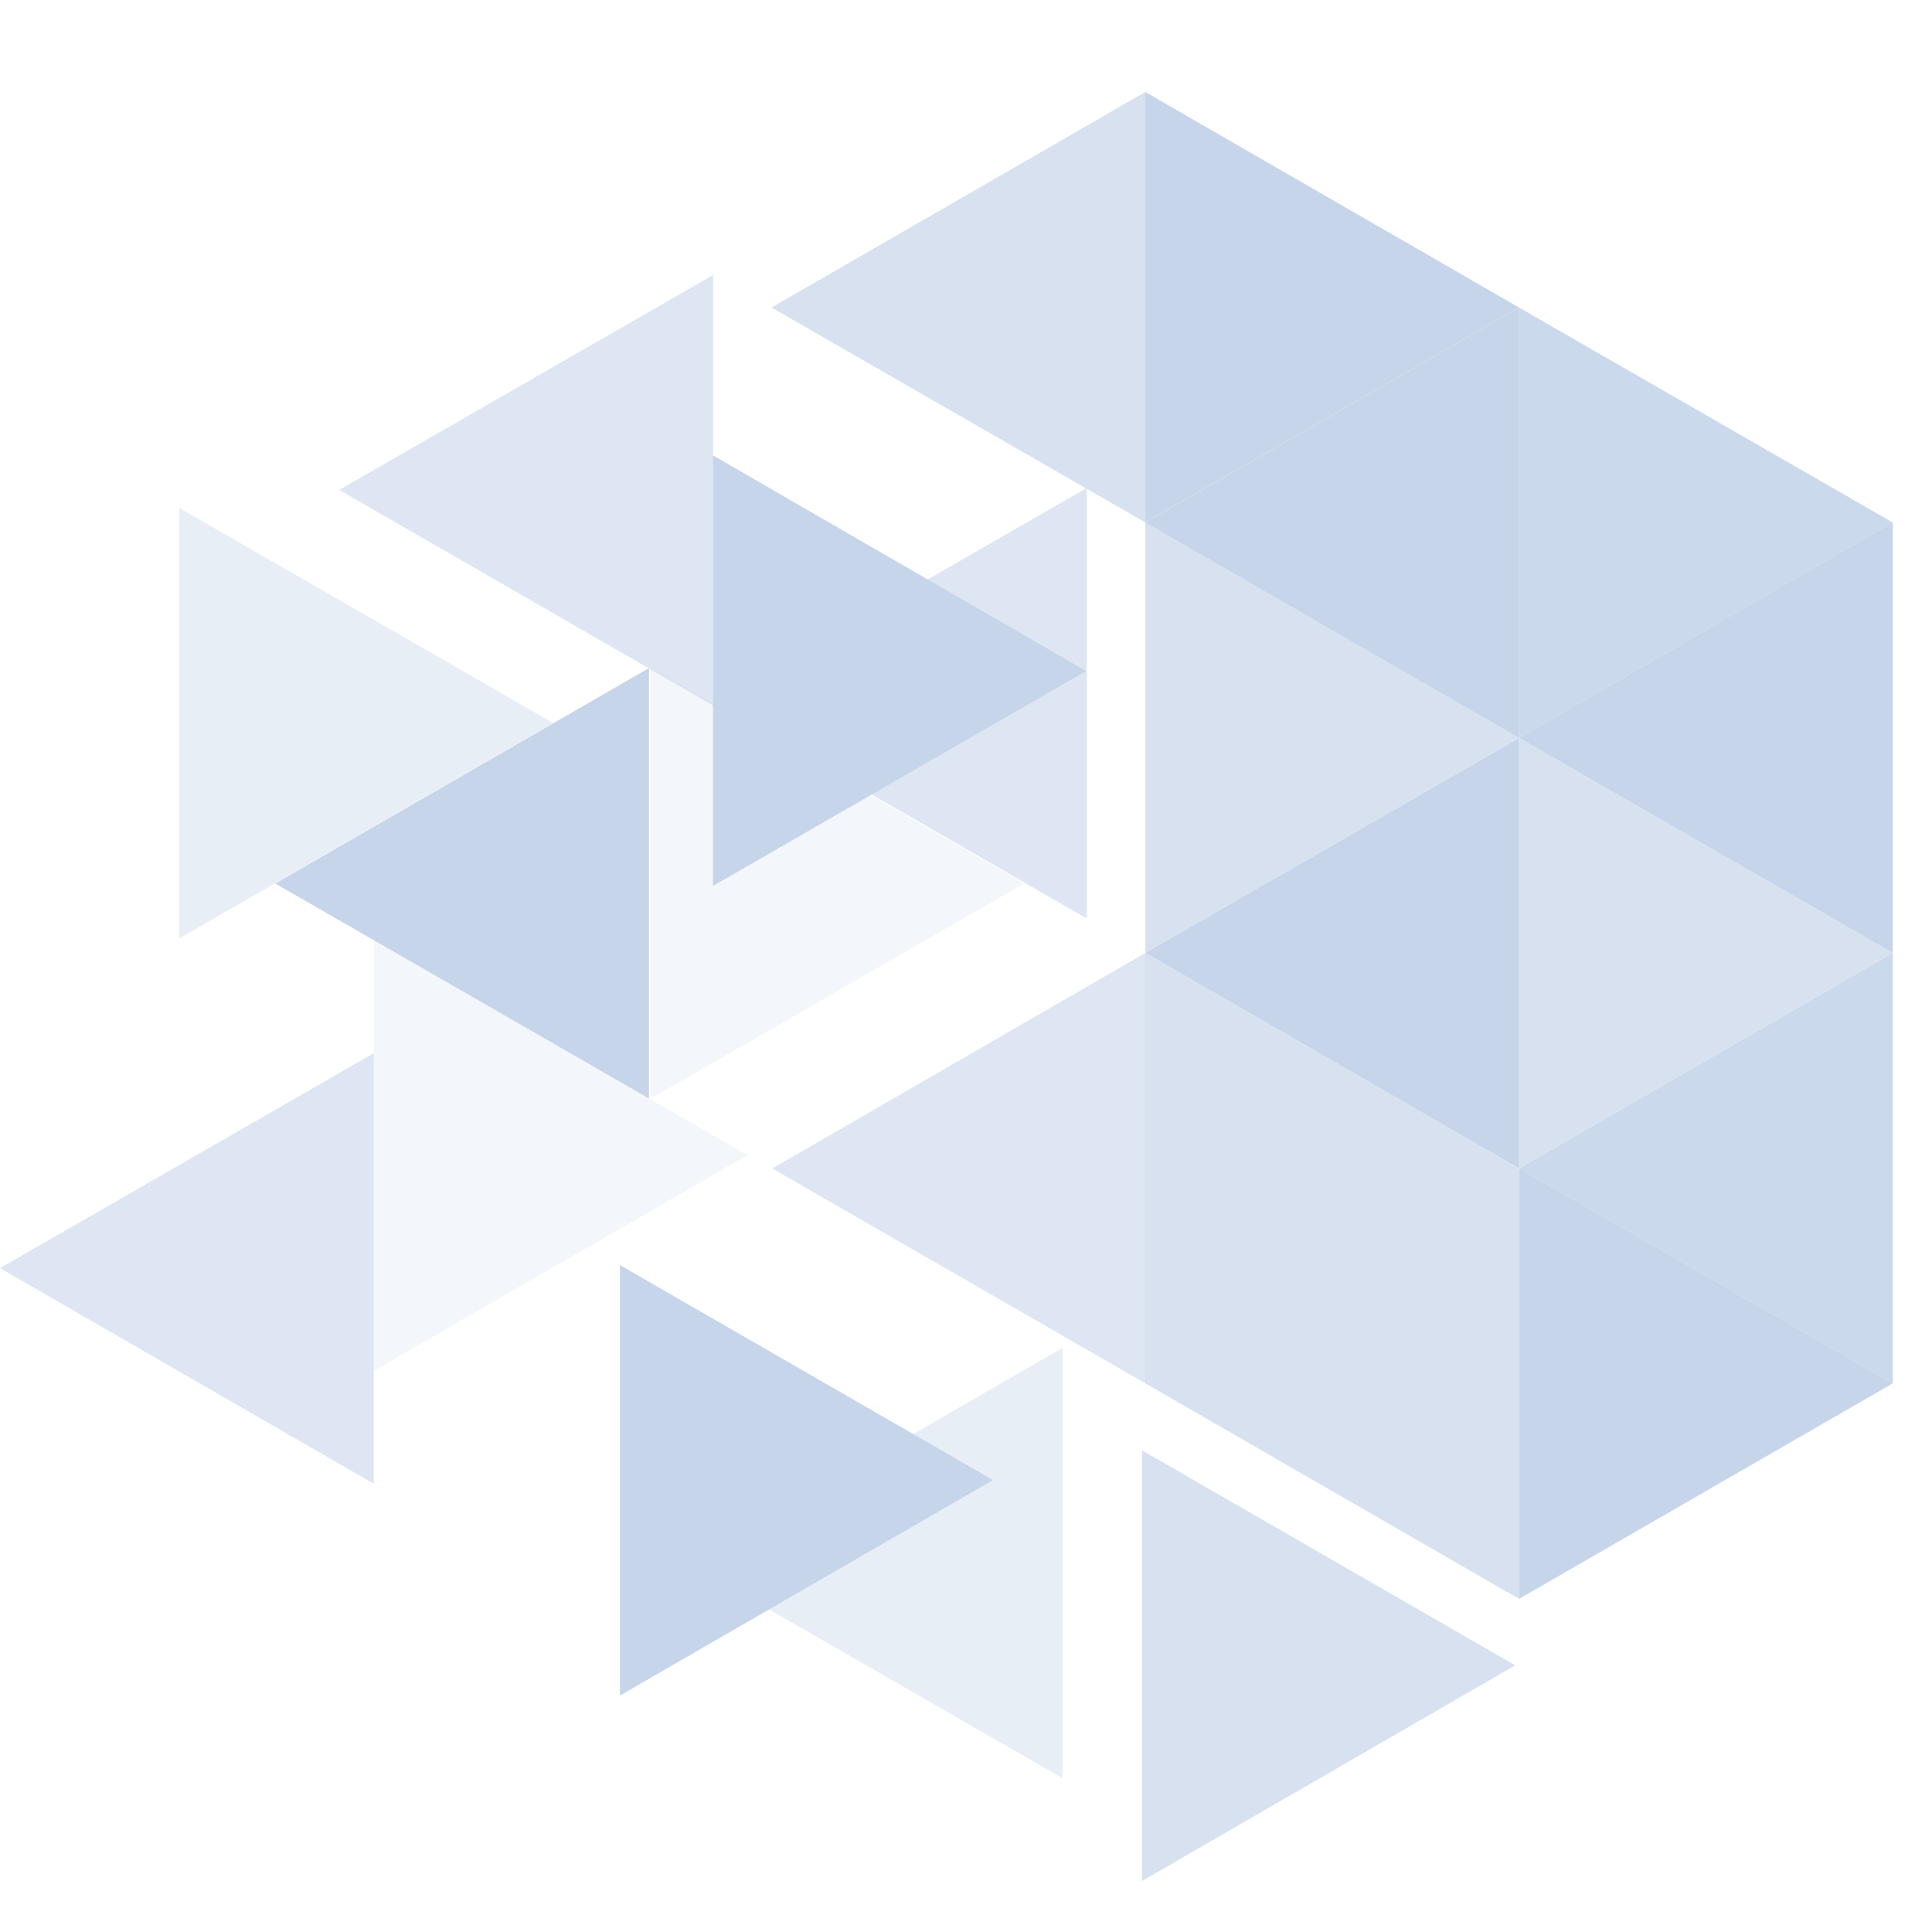
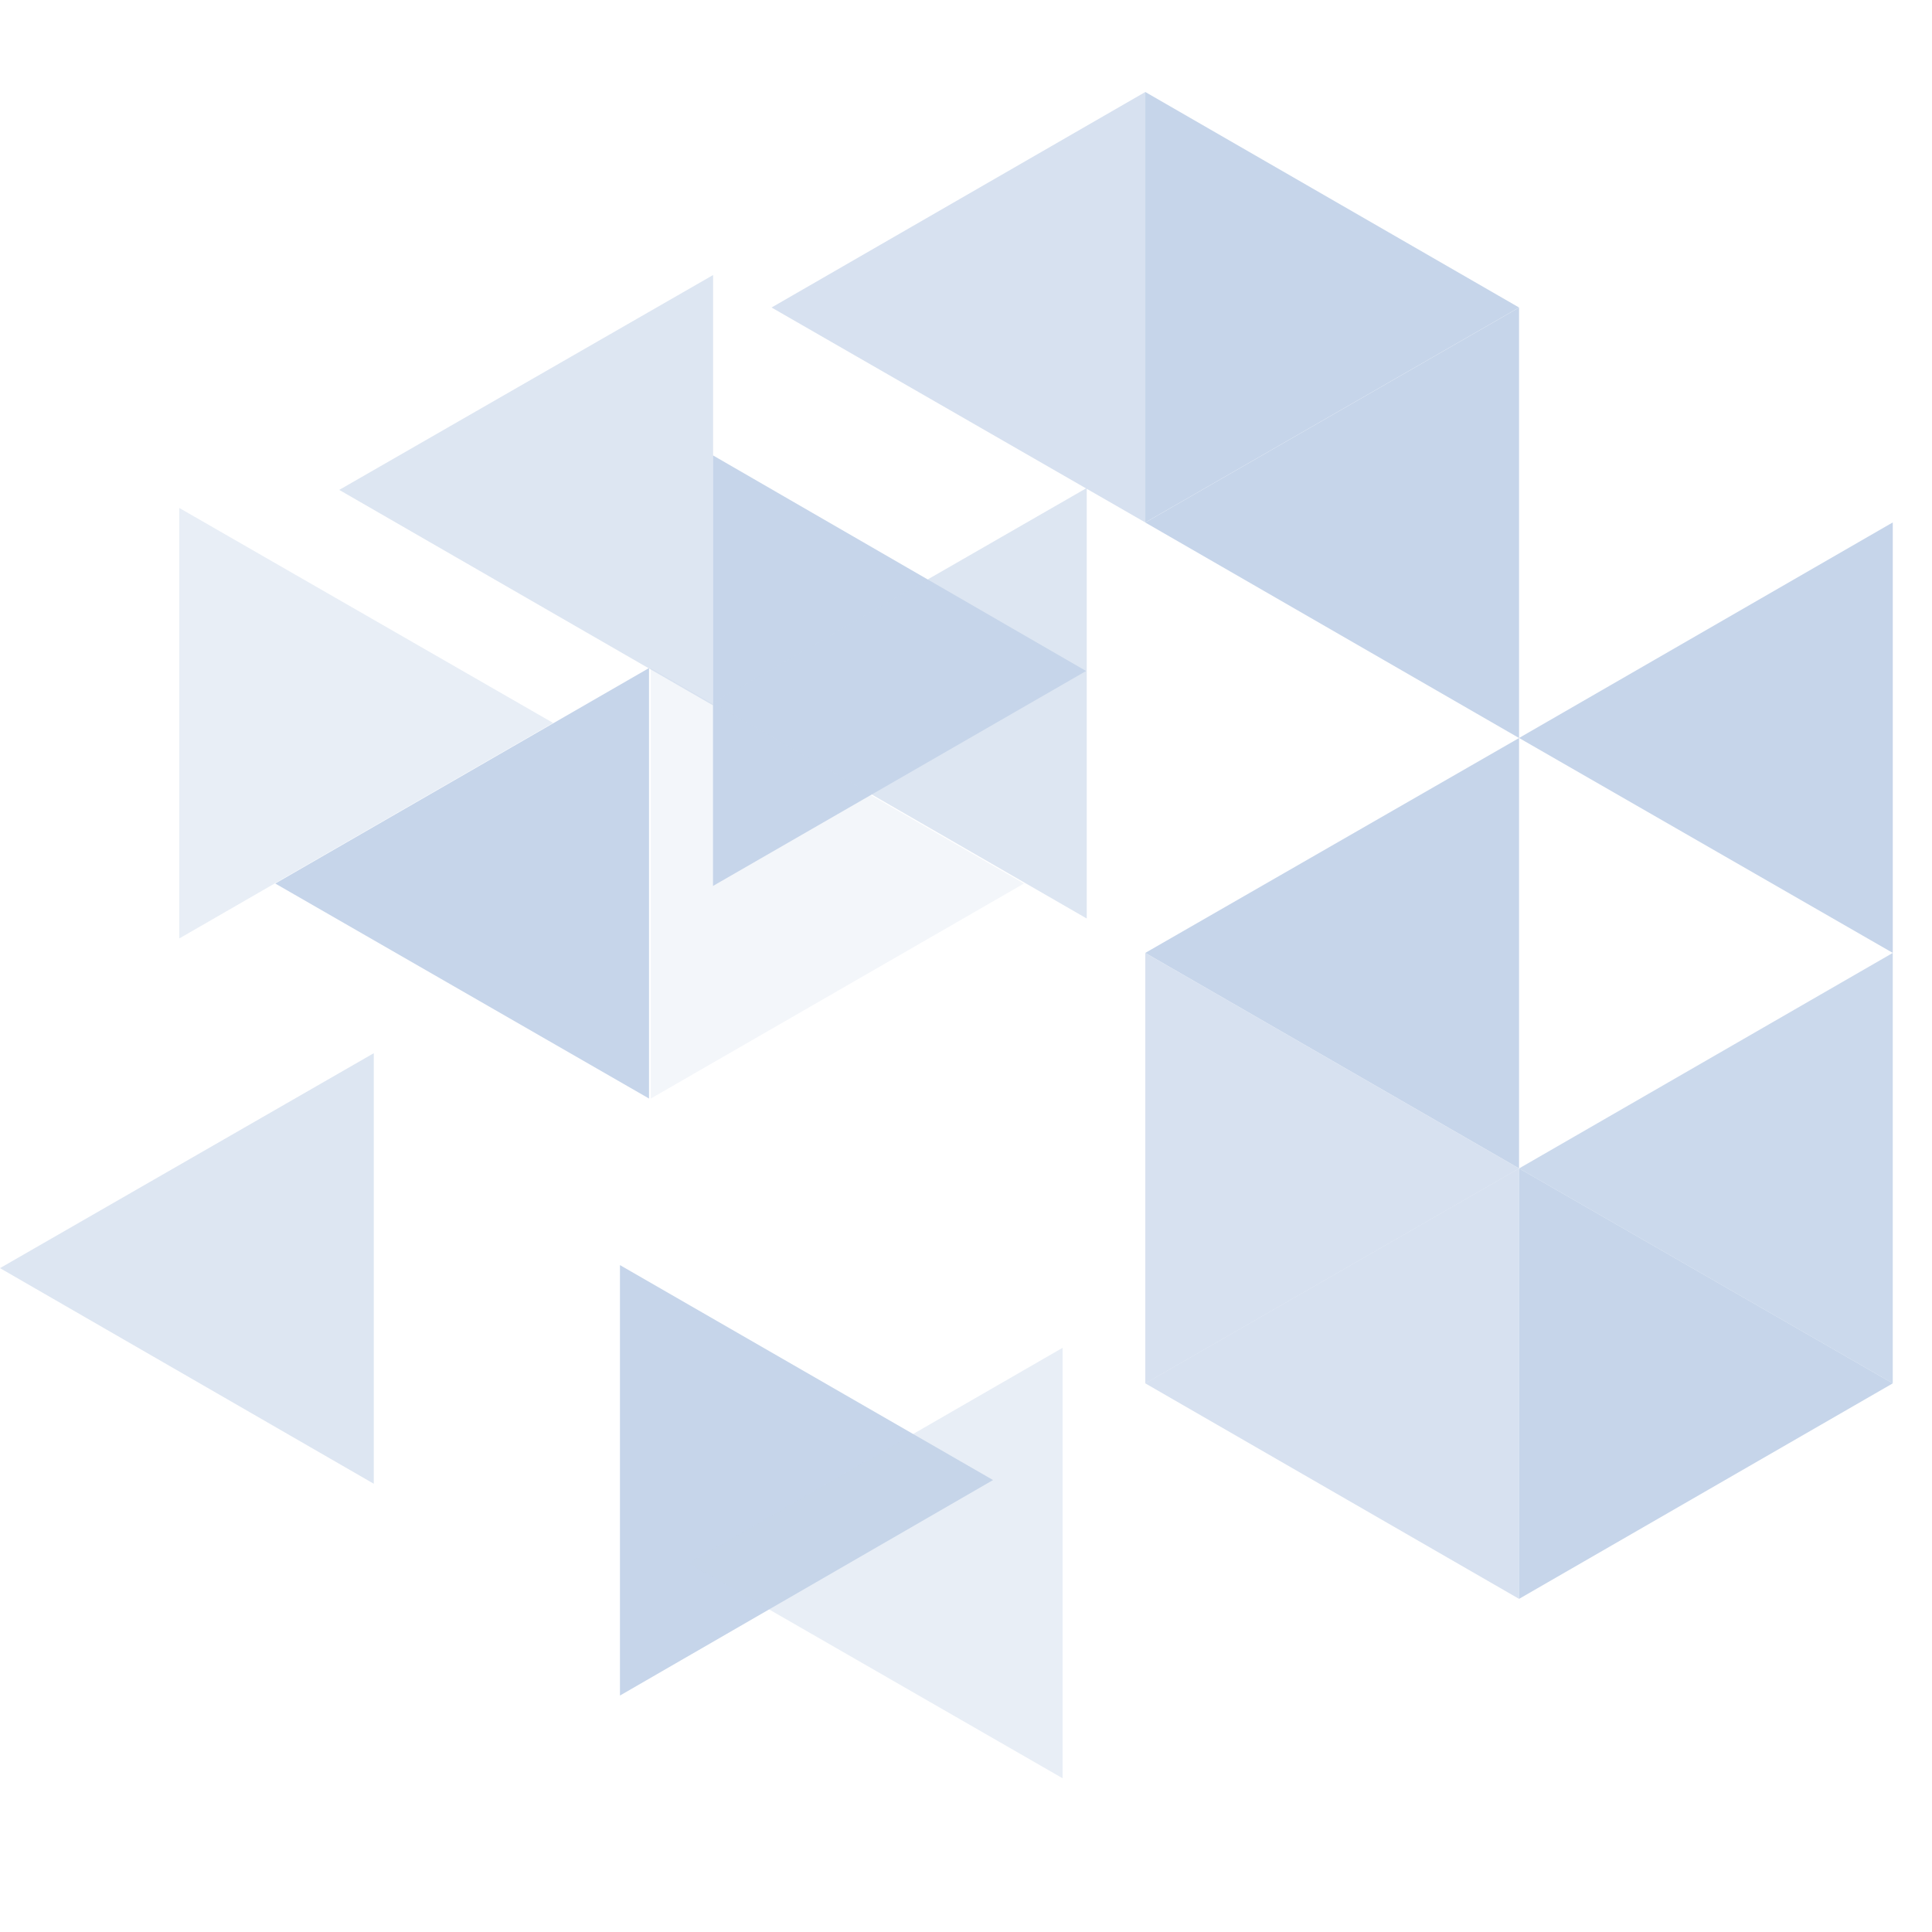
<svg xmlns="http://www.w3.org/2000/svg" width="42" height="42" viewBox="0 0 42 42" fill="none">
  <g id="iotex">
    <path id="Vector" d="M24.898 2V11.358L33.023 6.685L24.898 2Z" fill="#C6D5EA" />
-     <path id="Vector_2" opacity="0.9" d="M33.023 6.686V16.044L41.147 11.359L33.023 6.686Z" fill="#C6D5EA" />
-     <path id="Vector_3" opacity="0.7" d="M24.898 11.357V20.715L33.023 16.043L24.898 11.357ZM33.023 16.044V25.401L41.147 20.715L33.023 16.044Z" fill="#C6D5EA" />
    <path id="Vector_4" opacity="0.7" d="M24.898 20.716V30.074L33.023 25.401L24.898 20.716Z" fill="#C6D5EA" />
    <path id="Vector_5" d="M33.023 25.4V34.758L41.147 30.073L33.023 25.4Z" fill="#C6D5EA" />
    <path id="Vector_6" opacity="0.4" d="M3.898 11.043V20.401L12.024 15.716L3.898 11.043Z" fill="#C6D5EA" />
    <path id="Vector_7" opacity="0.2" d="M14.148 14.523V23.881L22.26 19.207L14.148 14.523Z" fill="#C6D5EA" />
-     <path id="Vector_8" opacity="0.2" d="M8.125 20.44V29.799L16.248 25.113L8.125 20.44Z" fill="#C6D5EA" />
    <path id="Vector_9" d="M13.477 27.502V36.86L21.588 32.175L13.477 27.502Z" fill="#C6D5EA" />
-     <path id="Vector_10" opacity="0.7" d="M24.828 31.53V40.89L32.94 36.203L24.828 31.53Z" fill="#C6D5EA" />
    <path id="Vector_11" d="M15.5 9.9V19.26L23.611 14.587L15.5 9.9Z" fill="#C6D5EA" />
    <path id="Vector_12" opacity="0.7" d="M24.898 2V11.358L16.773 6.685L24.898 2Z" fill="#C6D5EA" />
    <path id="Vector_13" opacity="0.6" d="M15.502 5.979V15.335L7.375 10.65L15.502 5.979Z" fill="#C6D5EA" />
    <path id="Vector_14" opacity="0.6" d="M23.625 10.608V19.968L15.5 15.281L23.625 10.608Z" fill="#C6D5EA" />
    <path id="Vector_15" d="M14.109 14.523V23.881L5.984 19.207L14.109 14.523Z" fill="#C6D5EA" />
-     <path id="Vector_16" opacity="0.6" d="M24.9 20.716V30.074L16.789 25.401L24.9 20.716Z" fill="#C6D5EA" />
    <path id="Vector_17" opacity="0.6" d="M8.125 22.896V32.255L0 27.568L8.125 22.896Z" fill="#C6D5EA" />
    <path id="Vector_18" d="M41.147 11.357V20.715L33.023 16.043L41.147 11.357Z" fill="#C6D5EA" />
    <path id="Vector_19" d="M33.023 16.044V25.4L24.898 20.715L33.023 16.044Z" fill="#C6D5EA" />
    <path id="Vector_20" opacity="0.9" d="M41.147 20.716V30.074L33.023 25.401L41.147 20.716Z" fill="#C6D5EA" />
    <path id="Vector_21" opacity="0.7" d="M33.023 25.4V34.758L24.898 30.073L33.023 25.4Z" fill="#C6D5EA" />
    <path id="Vector_22" opacity="0.4" d="M23.1 29.3V38.658L14.977 33.985L23.1 29.3Z" fill="#C6D5EA" />
    <path id="Vector_23" d="M33.023 6.686V16.044L24.898 11.359L33.023 6.686Z" fill="#C6D5EA" />
  </g>
</svg>